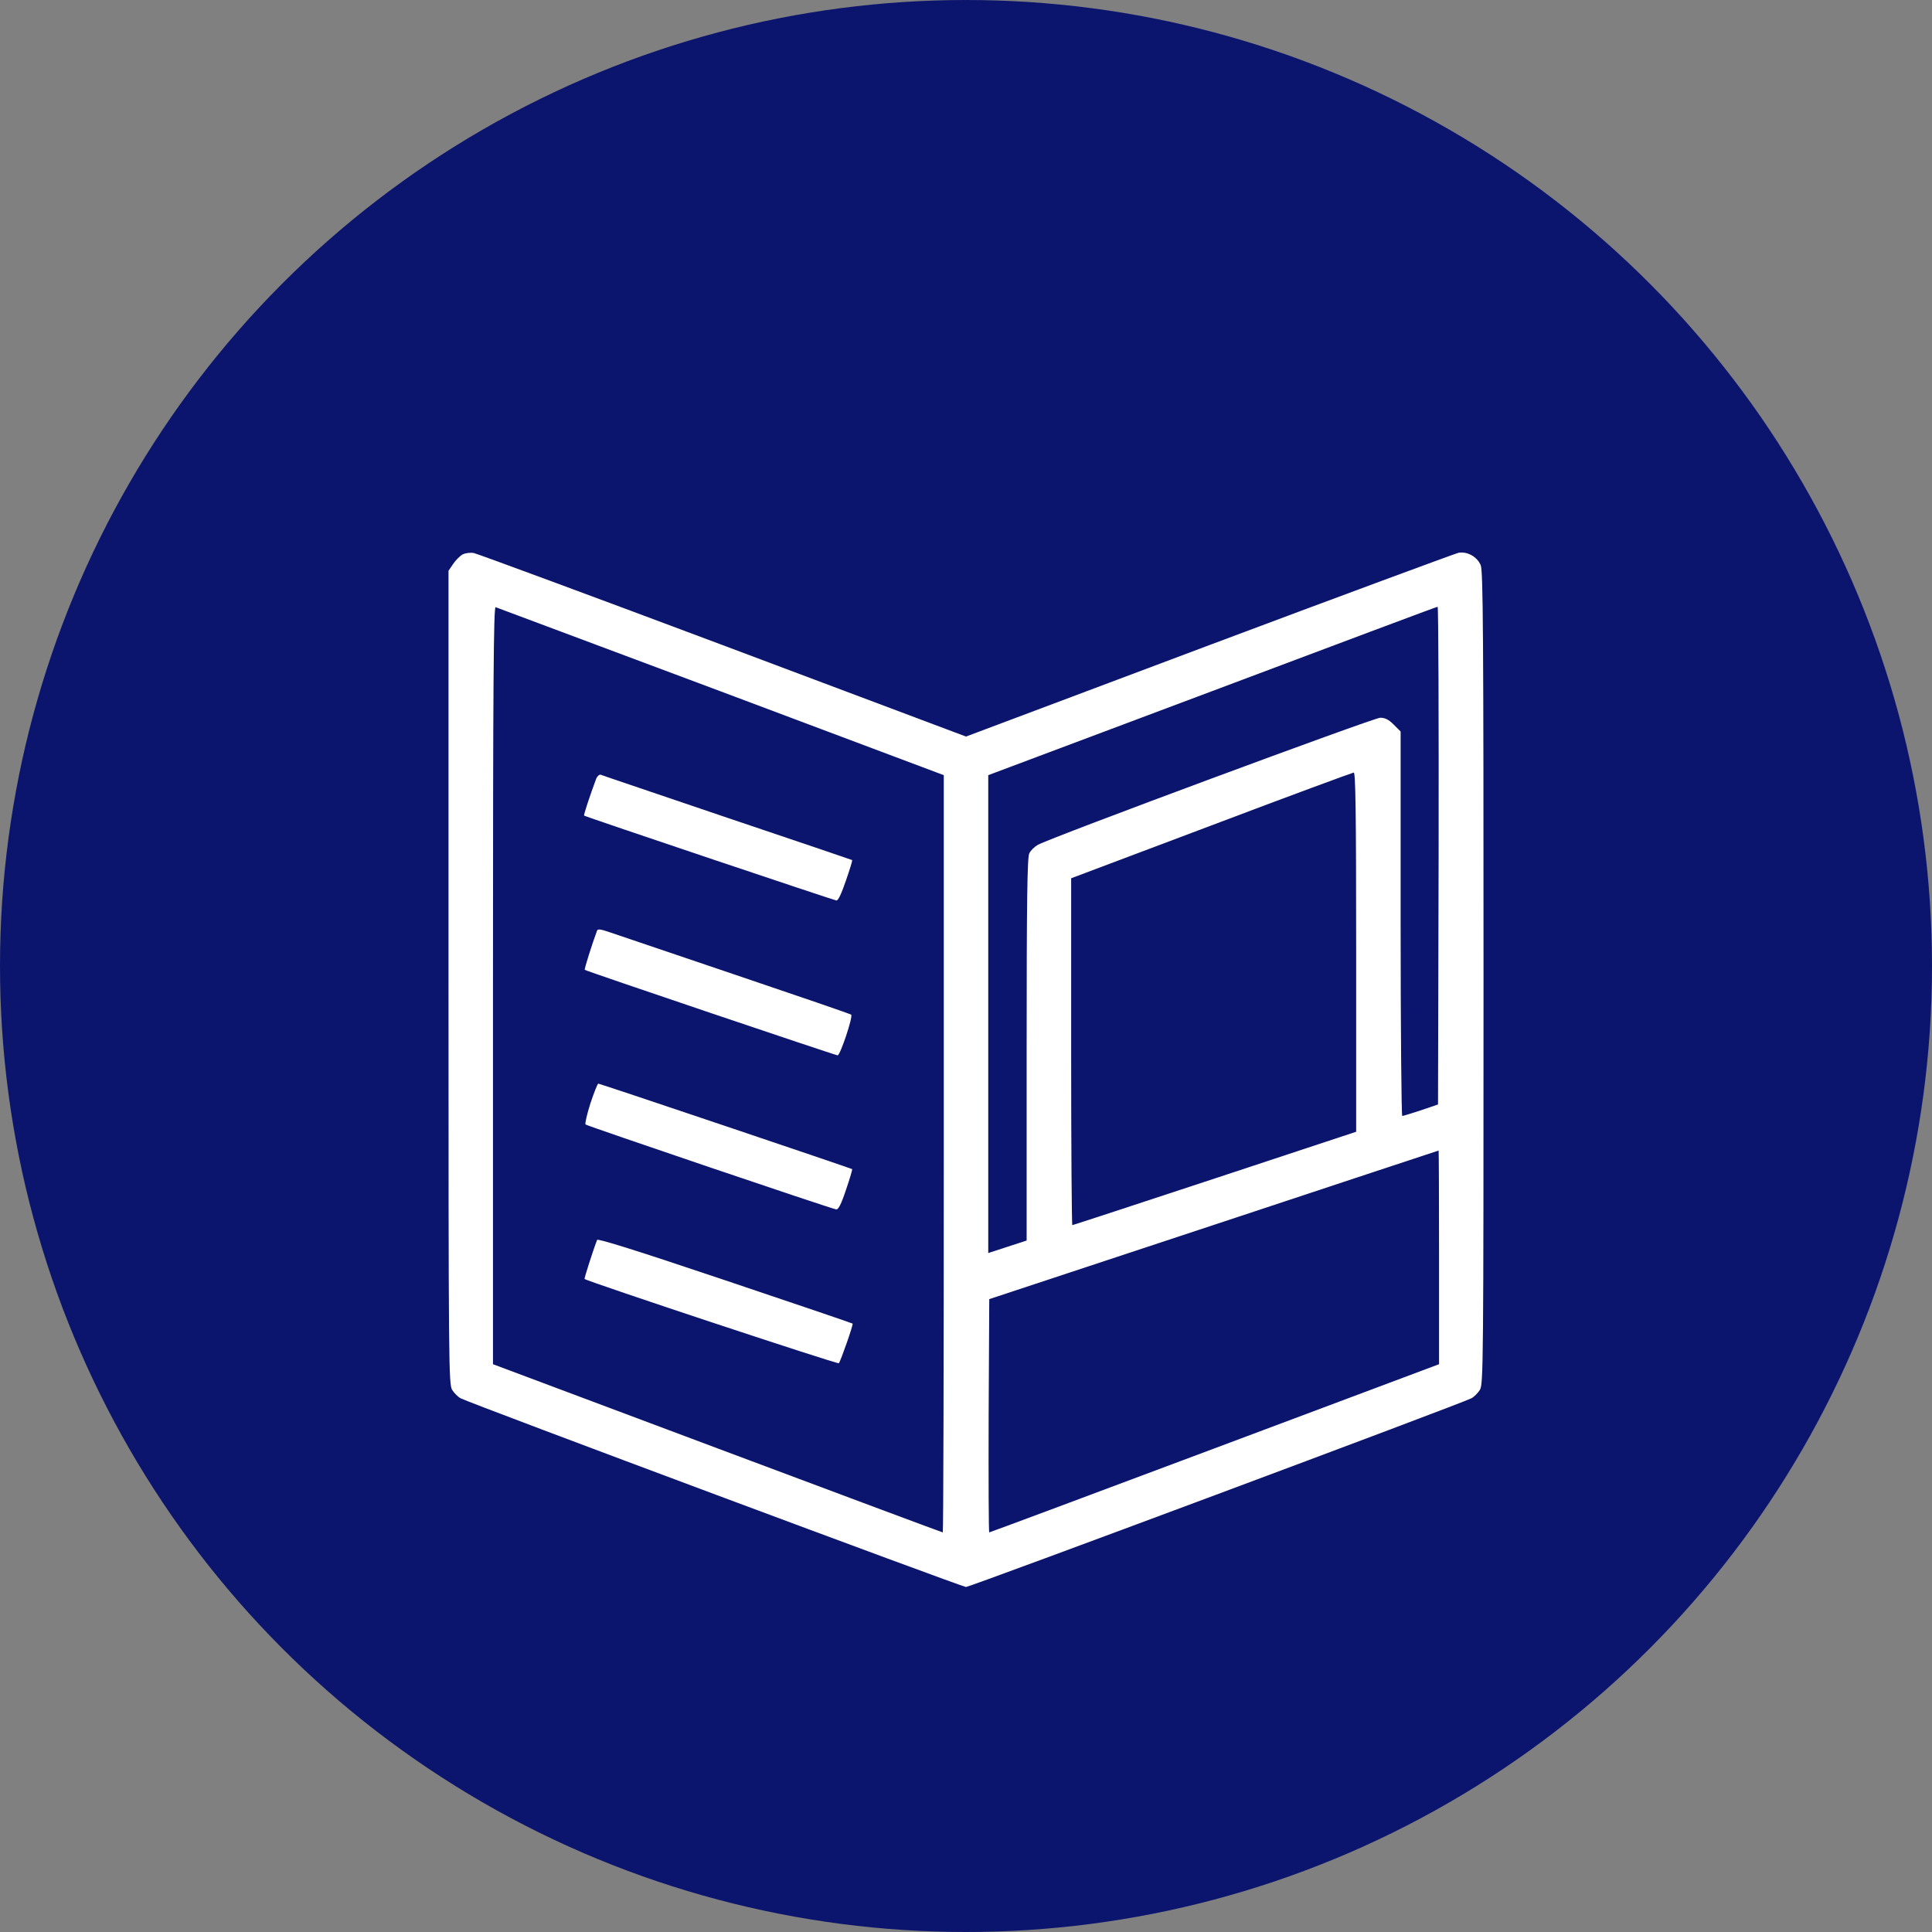
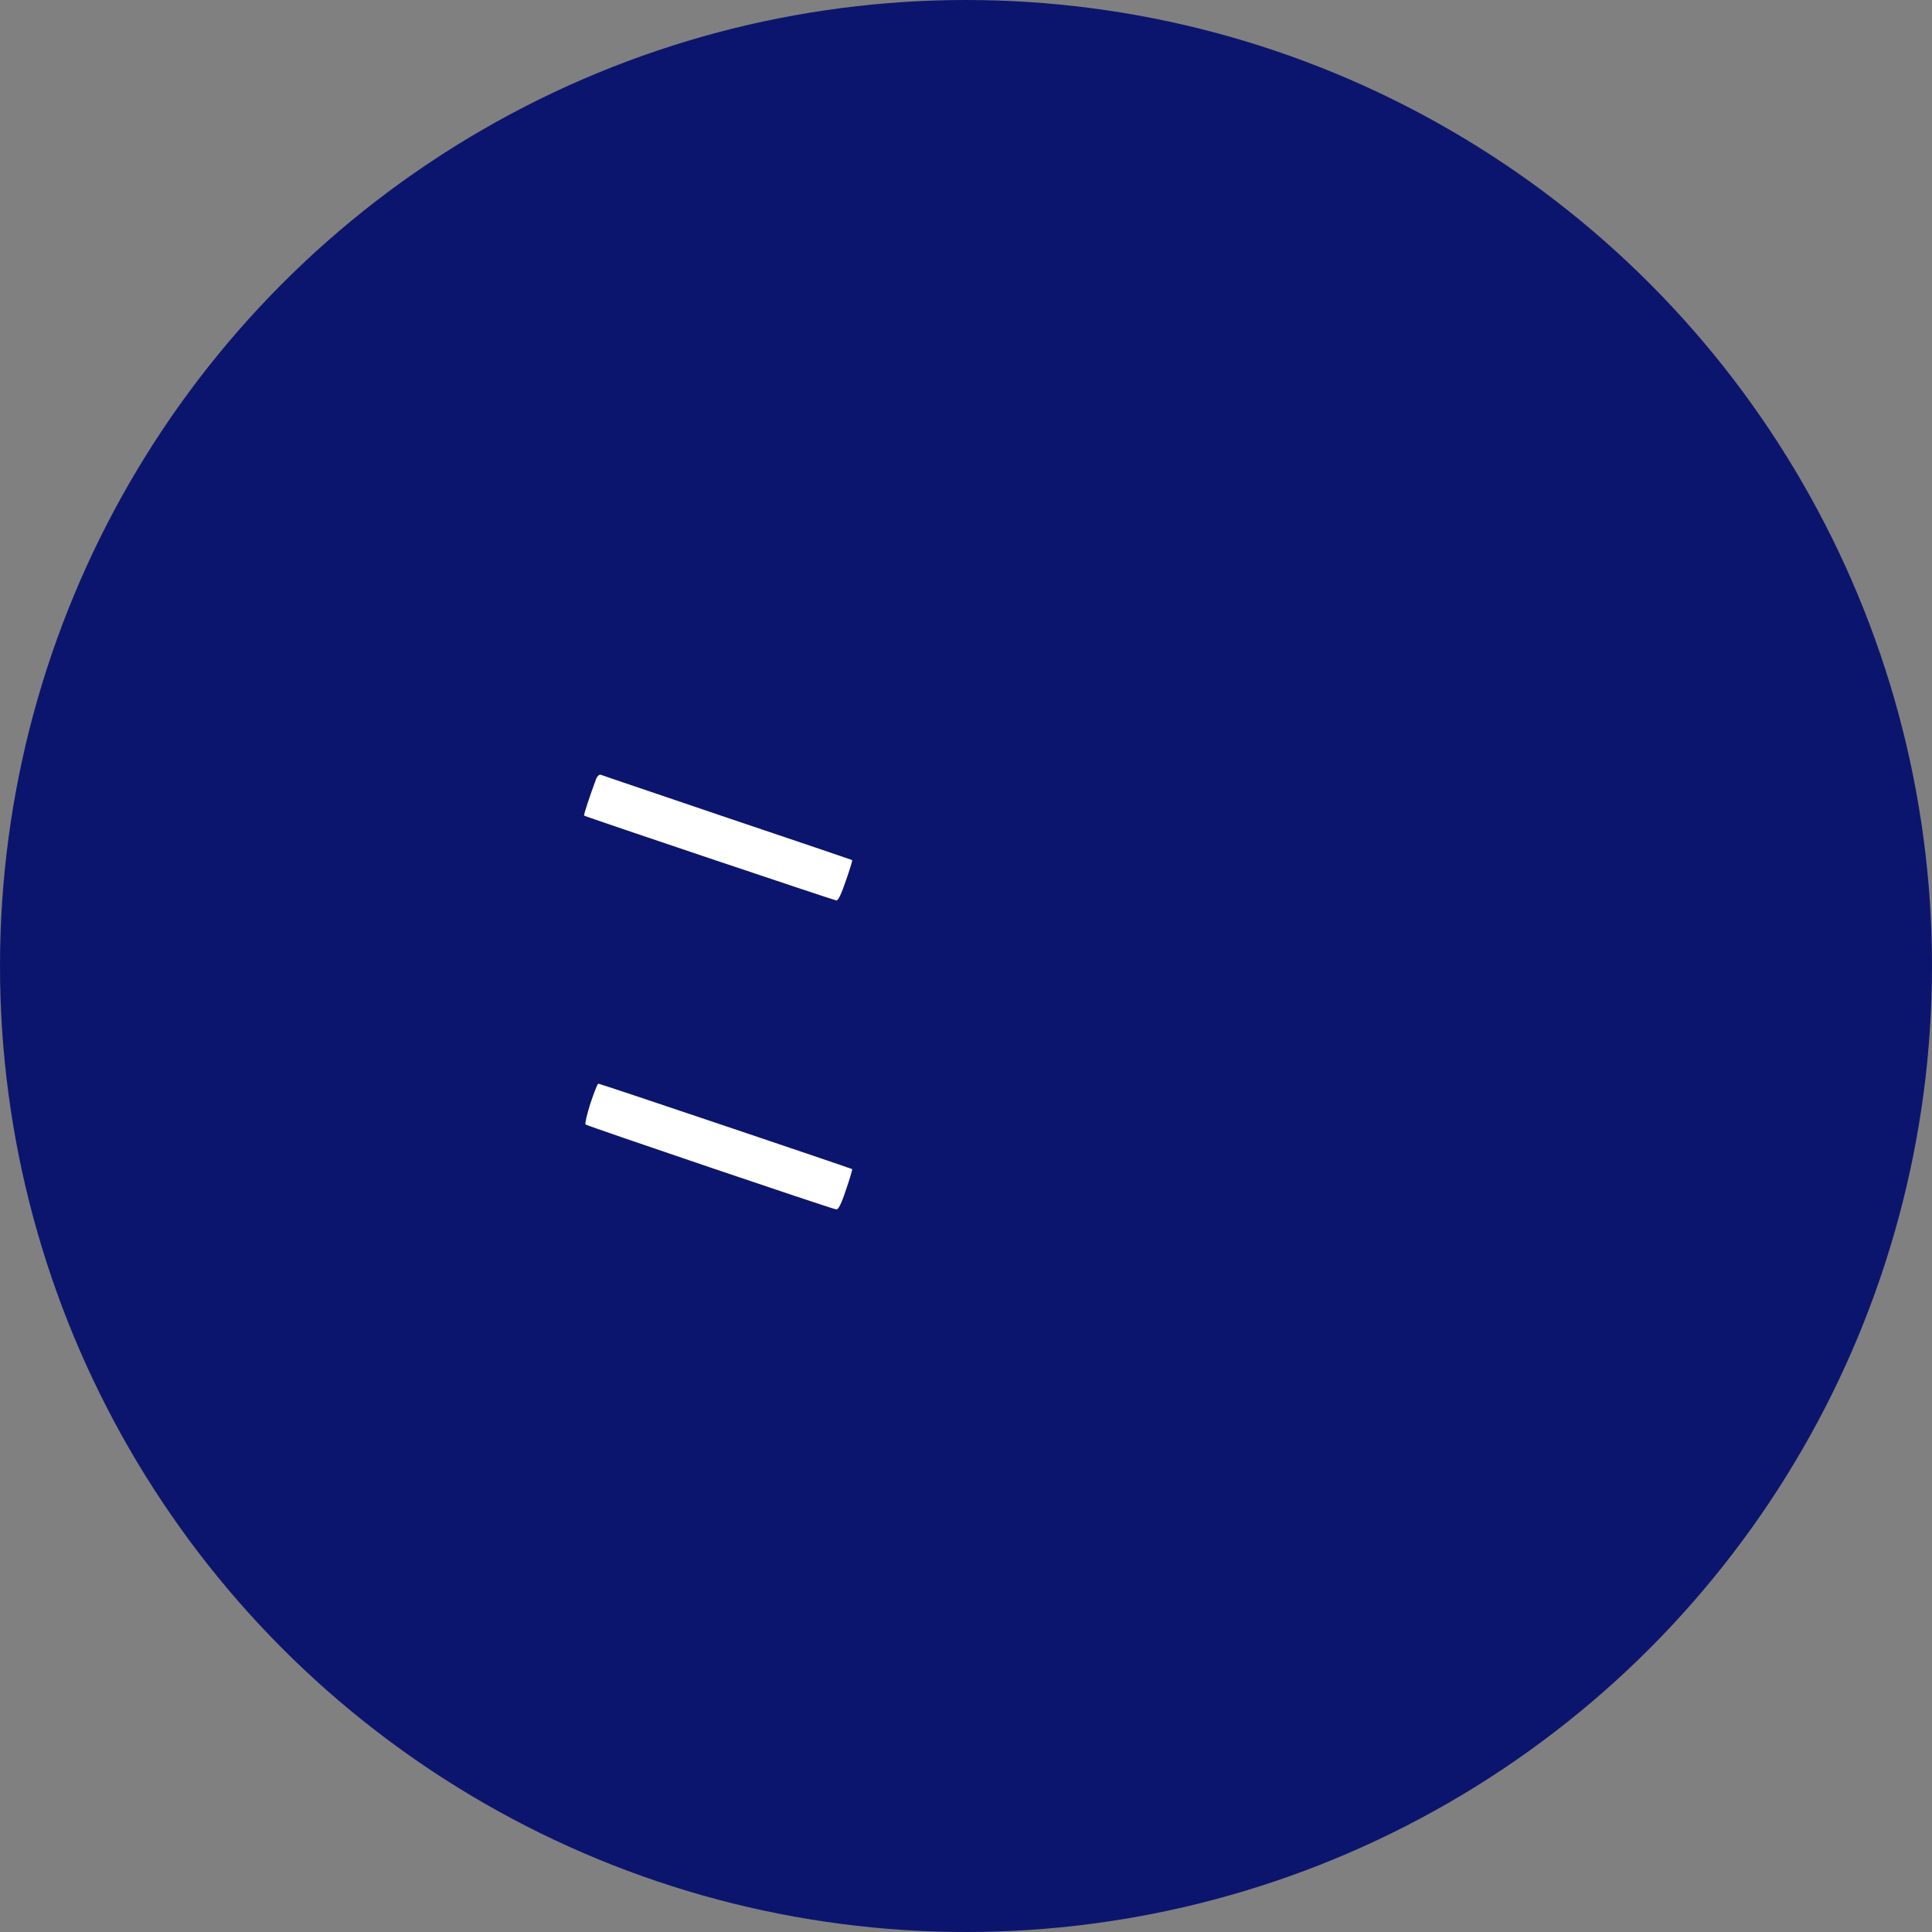
<svg xmlns="http://www.w3.org/2000/svg" width="54" height="54" viewBox="0 0 54 54" fill="none">
  <rect x="0" y="0" width="54" height="54" fill="#808080" stroke="none" />
  <ellipse cx="27" cy="27" rx="27" ry="27" fill="#0C156D" />
  <g clip-path="url(#clip0_821_1574)">
-     <path d="M12.932 15.496C12.858 15.536 12.734 15.66 12.666 15.762L12.536 15.954V27.316C12.536 38.232 12.542 38.684 12.638 38.848C12.694 38.938 12.807 39.051 12.881 39.085C13.158 39.232 26.893 44.357 27 44.357C27.108 44.357 40.843 39.232 41.12 39.085C41.194 39.051 41.306 38.938 41.363 38.848C41.459 38.684 41.465 38.232 41.465 27.333C41.465 17.654 41.453 15.96 41.386 15.796C41.284 15.558 41.007 15.406 40.764 15.451C40.668 15.474 37.532 16.632 33.797 18.033L27 20.587L20.203 18.033C16.469 16.632 13.333 15.474 13.242 15.457C13.146 15.44 13.011 15.457 12.932 15.496ZM20.152 19.327L26.379 21.666V32.249C26.379 38.068 26.368 42.831 26.351 42.831C26.334 42.831 23.503 41.775 20.051 40.481L13.779 38.13V27.537C13.779 19.084 13.796 16.948 13.853 16.971C13.886 16.982 16.723 18.044 20.152 19.327ZM40.21 23.915L40.193 30.87L39.713 31.034C39.453 31.119 39.216 31.192 39.193 31.192C39.171 31.192 39.148 28.774 39.148 25.819V20.446L38.956 20.254C38.815 20.112 38.713 20.061 38.578 20.061C38.397 20.061 29.334 23.423 29.006 23.615C28.916 23.666 28.803 23.774 28.769 23.853C28.712 23.954 28.695 25.197 28.695 29.328V34.673L28.159 34.848L27.622 35.023V28.345V21.666L33.882 19.316C37.323 18.022 40.154 16.959 40.182 16.959C40.205 16.954 40.216 20.084 40.21 23.915ZM37.905 26.61V31.633L33.956 32.938C31.78 33.656 29.989 34.243 29.972 34.243C29.955 34.243 29.939 32.062 29.939 29.395V24.548L33.854 23.073C36.001 22.259 37.798 21.598 37.837 21.593C37.888 21.587 37.905 22.627 37.905 26.61ZM40.222 35.142V38.13L33.95 40.481C30.498 41.775 27.667 42.831 27.65 42.831C27.633 42.831 27.628 41.362 27.633 39.571L27.65 36.311L33.922 34.238C37.374 33.096 40.199 32.158 40.21 32.158C40.216 32.153 40.222 33.497 40.222 35.142Z" fill="white" />
    <path d="M16.665 21.762C16.485 22.248 16.309 22.779 16.326 22.796C16.366 22.83 23.293 25.157 23.378 25.169C23.428 25.174 23.519 24.977 23.643 24.615C23.751 24.304 23.83 24.05 23.818 24.039C23.813 24.033 22.242 23.502 20.332 22.858C18.422 22.208 16.823 21.671 16.79 21.654C16.75 21.643 16.694 21.694 16.665 21.762Z" fill="white" />
-     <path d="M16.688 26.011C16.547 26.39 16.327 27.09 16.344 27.107C16.378 27.141 23.35 29.497 23.412 29.497C23.485 29.497 23.847 28.412 23.791 28.361C23.768 28.339 22.316 27.842 20.559 27.248C18.802 26.655 17.22 26.118 17.039 26.056C16.796 25.971 16.705 25.96 16.688 26.011Z" fill="white" />
    <path d="M16.503 30.836C16.407 31.142 16.344 31.407 16.367 31.43C16.407 31.469 23.215 33.78 23.373 33.803C23.43 33.814 23.514 33.656 23.644 33.26C23.752 32.95 23.825 32.69 23.82 32.678C23.791 32.656 16.774 30.288 16.723 30.288C16.7 30.288 16.604 30.537 16.503 30.836Z" fill="white" />
-     <path d="M16.689 34.656C16.559 34.995 16.327 35.735 16.338 35.747C16.406 35.814 23.412 38.137 23.446 38.103C23.497 38.041 23.859 37.012 23.83 36.995C23.819 36.984 22.209 36.436 20.259 35.781C17.841 34.967 16.706 34.611 16.689 34.656Z" fill="white" />
  </g>
  <defs>
    <clipPath id="clip0_821_1574">
      <rect width="28.929" height="28.929" fill="white" transform="translate(12.536 15.428)" />
    </clipPath>
  </defs>
</svg>